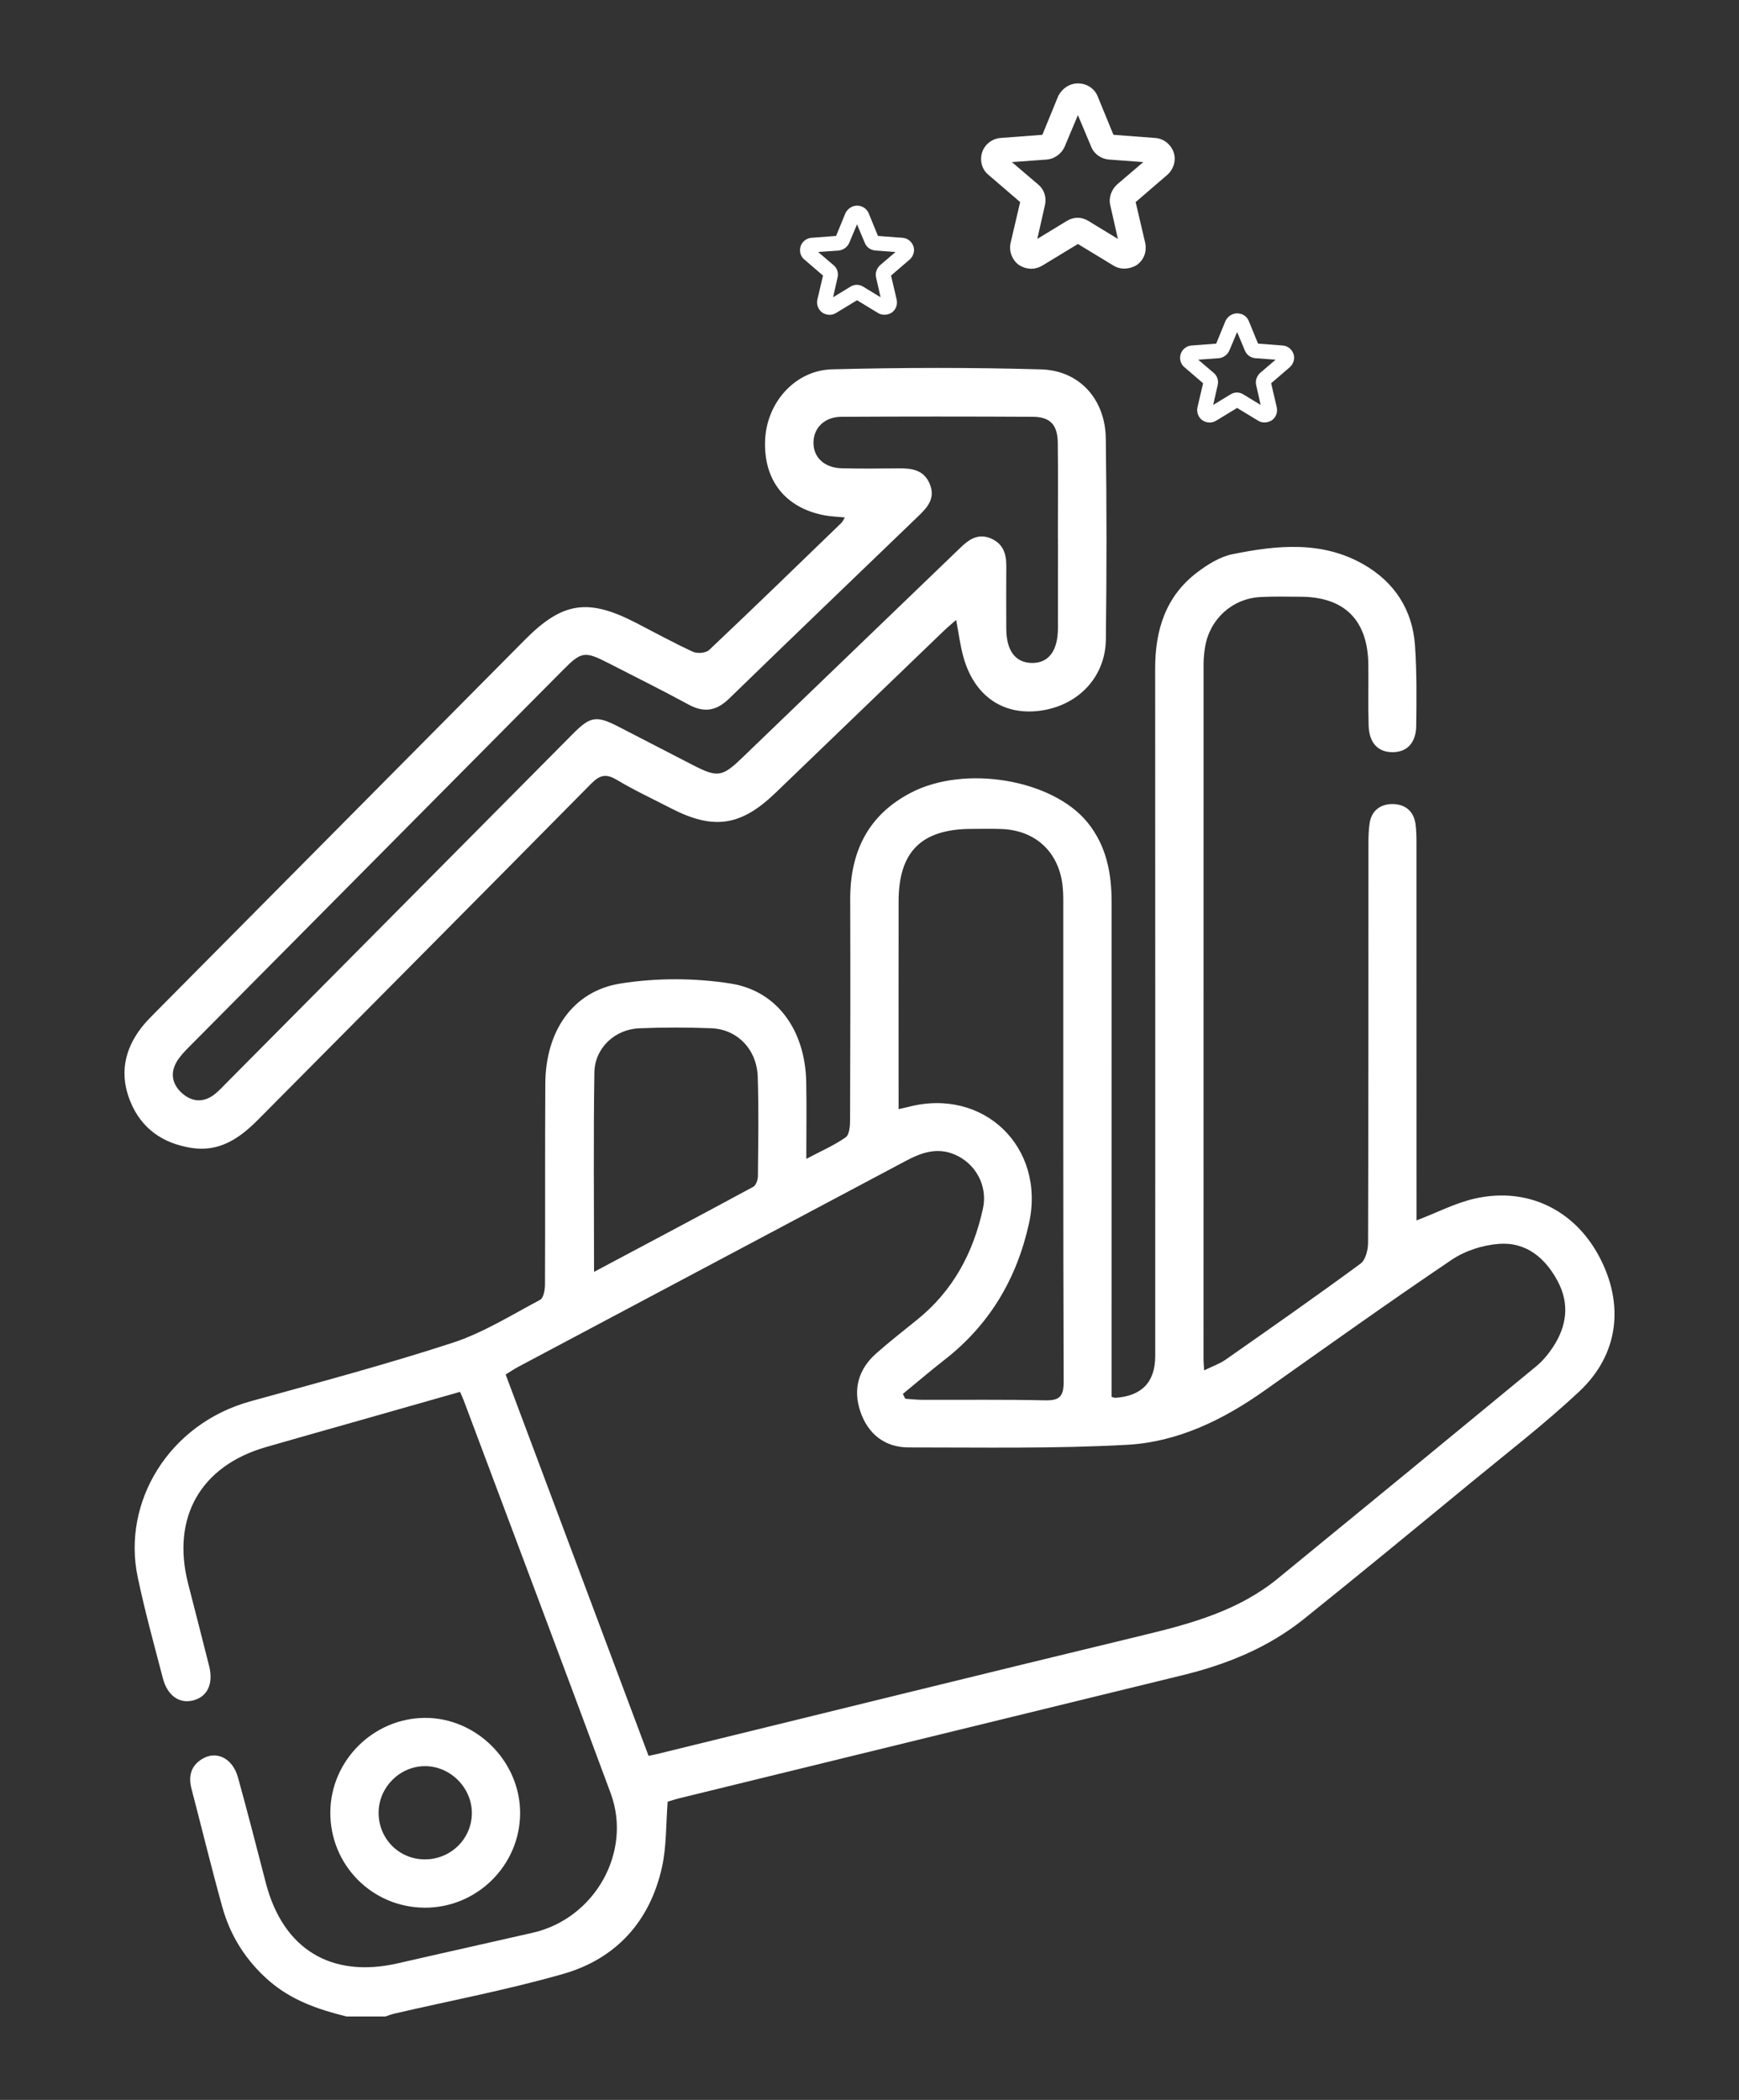
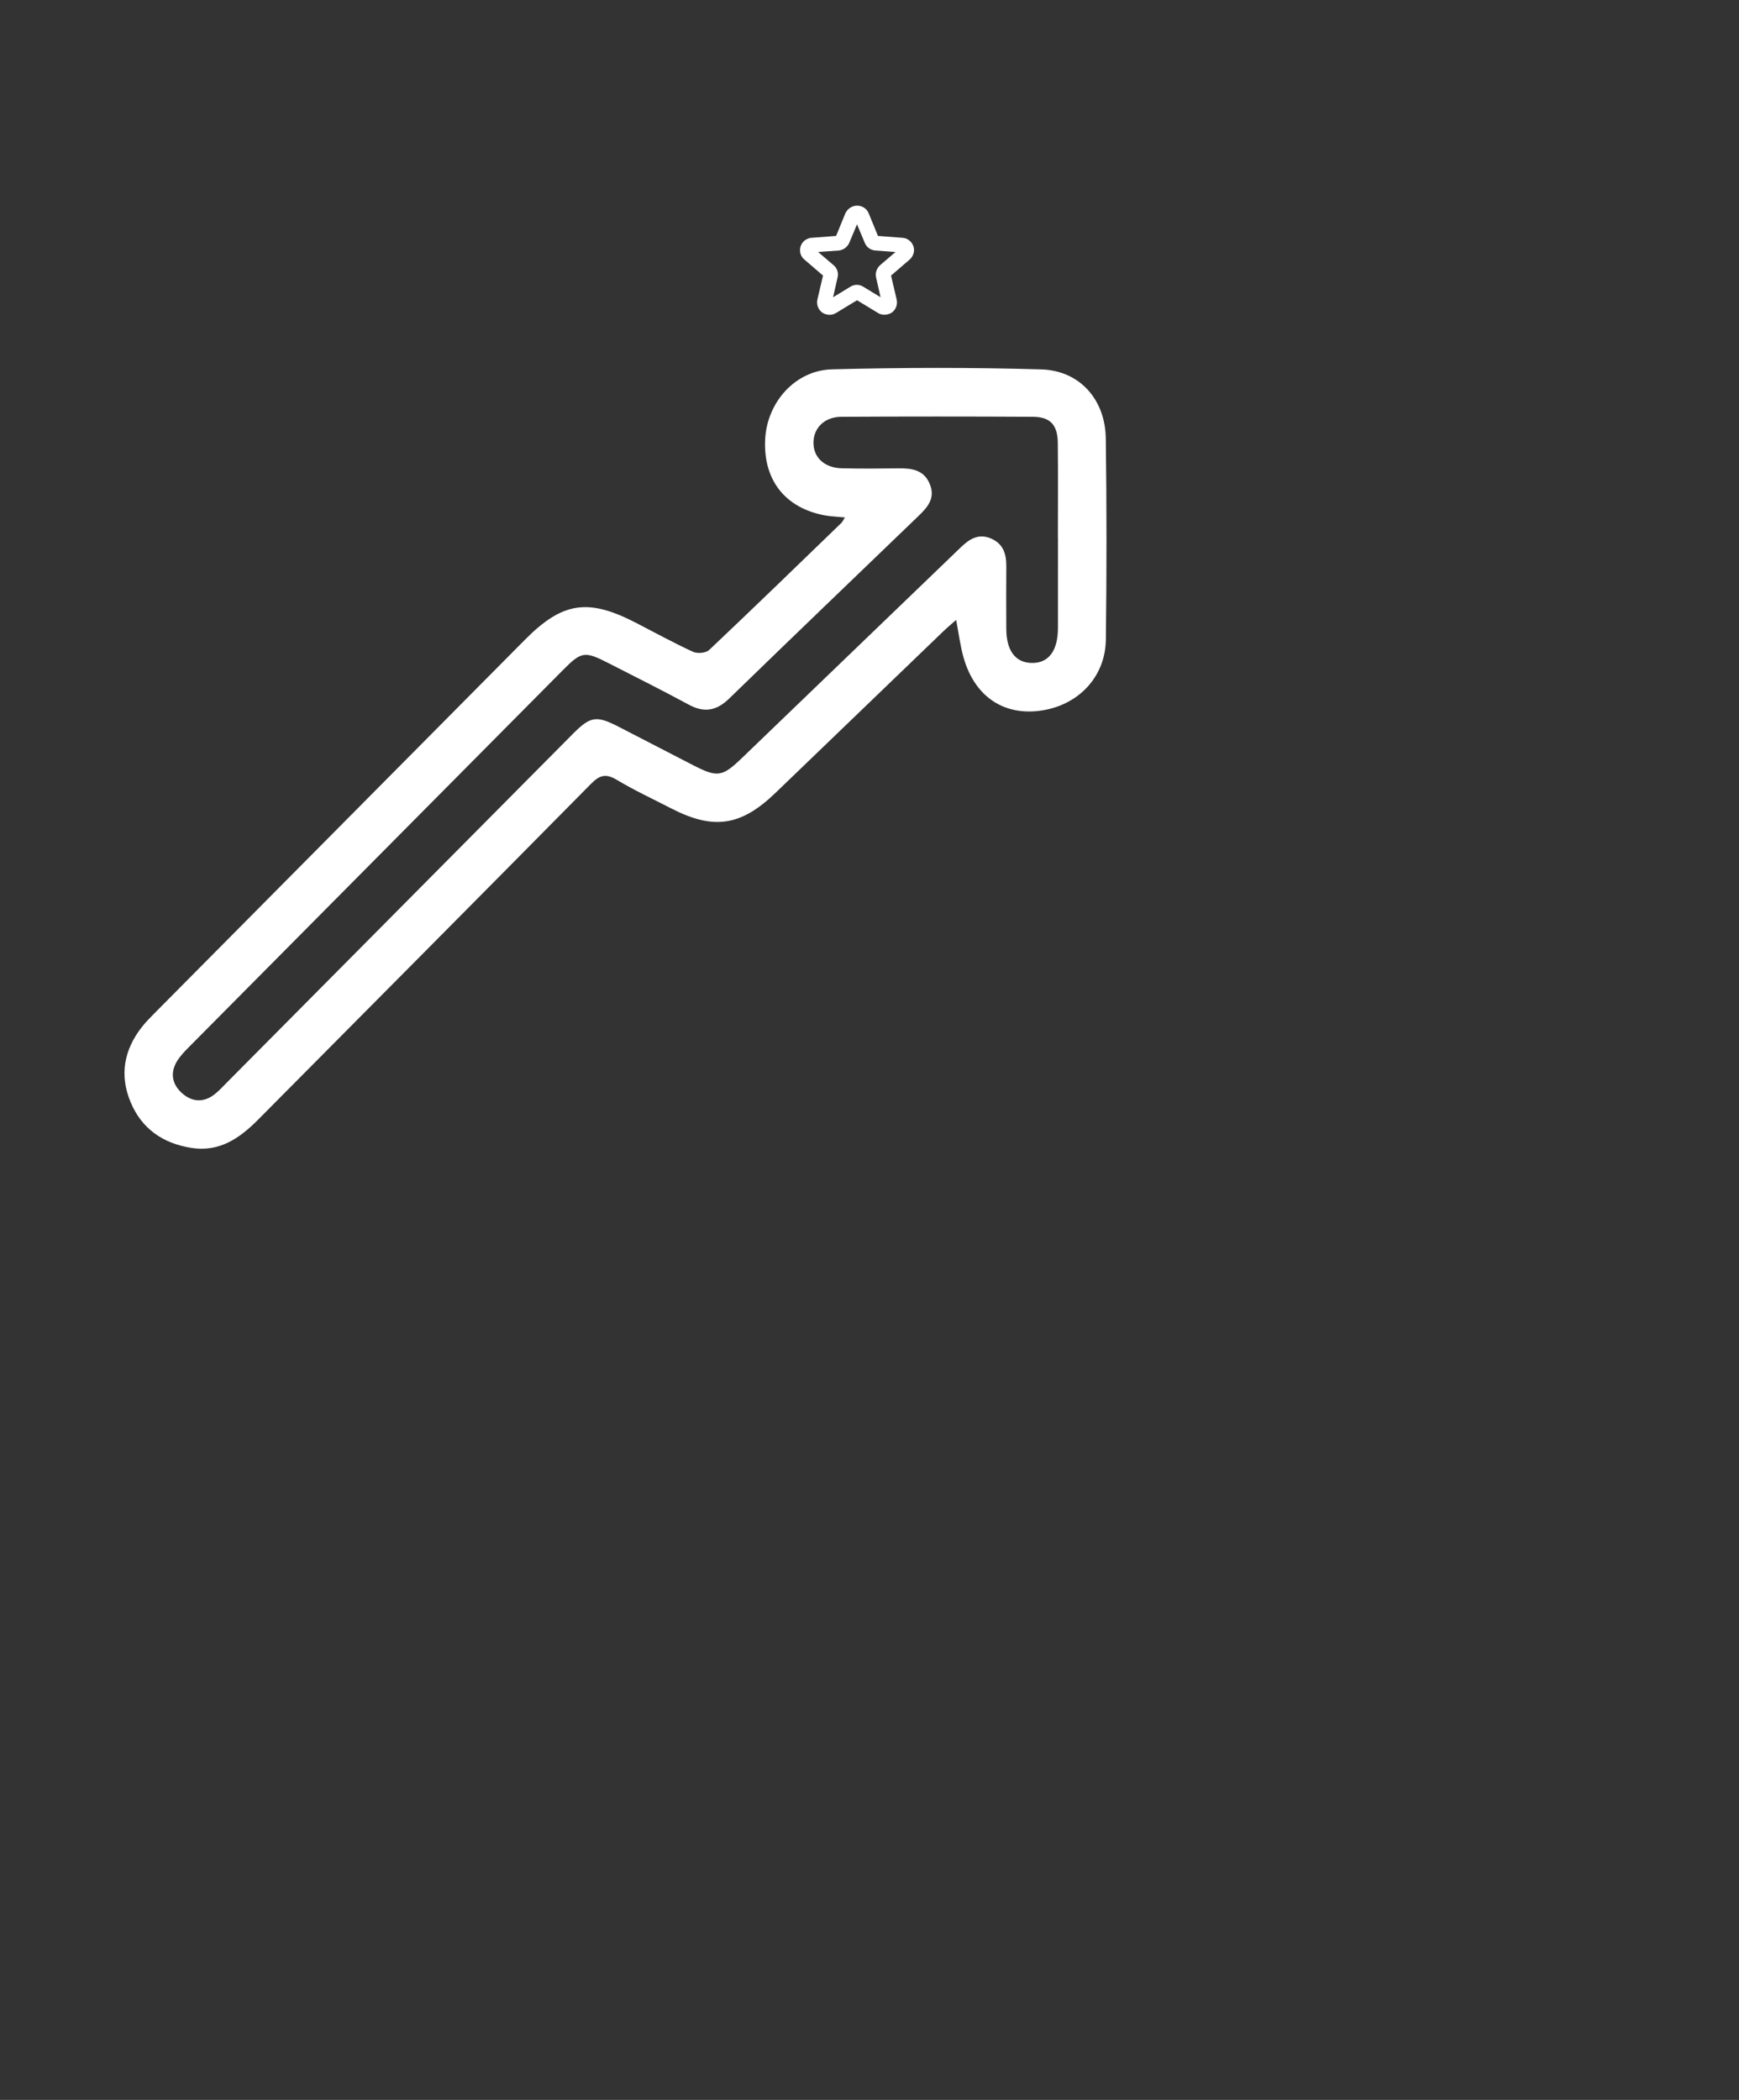
<svg xmlns="http://www.w3.org/2000/svg" id="uuid-101cfb60-2c89-4196-85c6-8dfc5237f40c" data-name="Layer 1" viewBox="0 0 420 507">
  <rect x="0" y="0" width="420" height="507" fill="#333333" stroke="none" />
  <defs>
    <style>
      .uuid-e405397f-f5c6-4709-b335-3a145b630668 {
        fill: #fff;
        stroke-width: 0px;
      }
    </style>
  </defs>
  <g>
-     <path class="uuid-e405397f-f5c6-4709-b335-3a145b630668" d="M83.723,486.869c-6.826-1.682-13.357-3.914-18.803-8.68-5.535-4.844-9.292-10.786-11.236-17.788-2.629-9.468-4.952-19.021-7.437-28.529-.772-2.952-.188-5.434,2.455-7.117,3.49-2.222,7.471-.314,8.777,4.393,2.35,8.472,4.519,16.995,6.736,25.504,4.175,16.019,15.831,23.065,31.952,19.354,10.839-2.495,21.701-4.888,32.542-7.373,14.935-3.422,24.034-19.476,18.779-33.67-11.716-31.647-23.638-63.219-35.48-94.82-.222-.593-.497-1.166-.895-2.094-8.742,2.487-17.407,4.953-26.071,7.417-6.964,1.981-13.939,3.926-20.892,5.945-15.728,4.568-22.779,16.997-18.718,32.933,1.692,6.642,3.428,13.272,5.084,19.923,1.083,4.352-.47,7.487-3.997,8.314-3.275.768-6.095-1.217-7.184-5.385-2.123-8.129-4.362-16.242-6.084-24.46-3.785-18.062,7.484-36.93,27.204-42.39,16.324-4.52,32.713-8.878,48.806-14.125,7.408-2.415,14.223-6.7,21.178-10.381.831-.44,1.182-2.42,1.188-3.689.079-16.192-.021-32.384.079-48.575.078-12.607,6.633-22.295,18.17-24.119,8.677-1.372,17.919-1.355,26.599.013,11.374,1.793,18.005,11.479,18.243,23.747.116,5.944.02,11.892.02,18.579,3.532-1.866,6.715-3.249,9.506-5.194.901-.628,1.063-2.733,1.068-4.165.068-17.746.086-35.493.031-53.239-.036-11.435,4.235-20.376,14.654-25.802,13.095-6.819,34.24-3.2,42.655,7.174,4.581,5.648,5.826,12.252,5.825,19.265-.004,38.342-.002,76.685-.002,115.027v4.392c.615.179.736.25.85.243q9.685-.638,9.685-10.138c0-55.312.017-110.623-.016-165.935-.006-9.278,2.515-17.448,10.161-23.238,2.523-1.91,5.493-3.77,8.516-4.383,10.747-2.179,21.661-3.288,31.726,2.509,7.383,4.253,11.758,10.917,12.35,19.52.443,6.448.375,12.942.296,19.412-.051,4.162-2.27,6.381-5.759,6.364-3.476-.017-5.6-2.23-5.733-6.418-.156-4.918-.012-9.844-.072-14.765-.131-10.695-5.75-16.304-16.34-16.348-3.238-.014-6.483-.1-9.713.071-6.779.359-12.212,5.273-13.357,11.968-.239,1.397-.378,2.83-.378,4.246-.018,55.959-.016,111.919-.011,167.878 0.0.644.068,1.288.143,2.617,1.919-.94,3.709-1.548,5.197-2.588,10.921-7.639,21.84-15.284,32.579-23.173,1.206-.886,1.81-3.3,1.816-5.008.105-32.124.073-64.249.09-96.374.001-1.677.038-3.377.301-5.027.482-3.025,2.648-4.546,5.449-4.555,2.984-.009,5.182,1.596,5.619,4.813.208,1.532.228,3.097.228,4.647.012,28.886.009,57.773.009,86.659v4.415c4.981-1.911,9.379-4.211,14.057-5.275,12.599-2.866,23.983,2.623,30.013,13.881,6.194,11.563,4.817,23.723-4.757,32.693-8.301,7.778-17.356,14.756-26.155,21.995-13.4,11.025-26.797,22.057-40.33,32.918-8.624,6.921-18.661,10.983-29.343,13.589-40.453,9.87-80.9,19.767-121.347,29.662-1.115.273-2.208.64-2.988.869-.436,5.45-.257,10.811-1.39,15.88-2.918,13.056-11.103,22.058-23.863,25.709-13.403,3.835-27.16,6.431-40.76,9.581-.746.173-1.464.464-2.195.7h-9.327ZM156.639,423.932c.96-.205,1.576-.32,2.183-.469,39.18-9.59,78.341-19.264,117.552-28.725,11.531-2.782,22.825-5.926,32.215-13.6,20.853-17.042,41.667-34.133,62.445-51.265,1.573-1.297,2.938-2.955,4.062-4.667,3.288-5.007,4.031-10.361,1.156-15.795-2.988-5.649-7.611-9.567-14.179-9.096-3.909.28-8.196,1.647-11.433,3.83-15.237,10.273-30.195,20.96-45.2,31.574-10.011,7.082-20.981,12.435-33.172,13.111-17.558.974-35.194.624-52.797.636-5.796.004-9.823-3.252-11.67-8.635-1.845-5.381-.482-10.263,3.83-14.069,3.201-2.825,6.567-5.465,9.894-8.145,8.648-6.966,13.553-16.158,15.877-26.837,1.19-5.464-1.746-10.858-6.812-13.023-4.261-1.821-8.059-.47-11.838,1.539-31.176,16.576-62.367,33.125-93.547,49.692-1.004.534-1.951,1.177-3.084,1.867,11.536,30.773,23.001,61.357,34.517,92.077ZM218.057,336.546c.194.389.388.779.582,1.168,1.383.09,2.766.255,4.15.259,9.839.034,19.681-.103,29.515.123,3.486.08,4.605-.81,4.591-4.481-.137-38.708-.083-77.416-.093-116.124-0-1.291-.043-2.592-.2-3.871-.976-7.946-6.506-13.087-14.519-13.454-2.455-.113-4.918-.038-7.378-.036-12.119.009-17.654,5.448-17.675,17.449-.026,15.276-.006,30.552-.006,45.828,0,1.37 0,2.739 0,4.382,1.229-.28,1.846-.405,2.455-.562,18.144-4.687,33.092,9.801,29.045,28.141-2.95,13.367-9.523,24.469-20.397,32.94-3.42,2.664-6.715,5.488-10.068,8.239ZM143.47,307.083c13.268-7.057,25.896-13.743,38.462-20.543.656-.355,1.106-1.676,1.114-2.552.073-8.013.222-16.034-.044-24.039-.219-6.596-4.945-11.443-11.189-11.685-5.807-.225-11.637-.229-17.443.01-5.877.242-10.724,4.764-10.816,10.667-.247,15.751-.084,31.508-.084,48.142Z" />
    <path class="uuid-e405397f-f5c6-4709-b335-3a145b630668" d="M204.066,124.931c-1.965-.198-3.523-.233-5.03-.526-9.496-1.849-14.703-8.568-14.239-18.285.426-8.934,7.221-16.716,16.166-16.948,16.823-.437,33.676-.472,50.497.016,9.289.27,15.474,7.247,15.607,16.648.229,16.186.222,32.379.019,48.565-.116,9.262-6.934,16.176-16.285,17.247-8.752,1.002-15.481-3.723-18.09-12.91-.802-2.826-1.153-5.78-1.785-9.063-1.049.928-2.092,1.786-3.062,2.719-13.536,13.017-27.053,26.054-40.595,39.064-8.375,8.047-14.967,8.989-25.268,3.674-4.368-2.253-8.84-4.335-13.05-6.852-2.607-1.558-4.11-1.161-6.206.963-26.75,27.098-53.613,54.084-80.433,81.114-4.447,4.482-9.335,7.859-16.089,6.795-6.897-1.086-12.048-4.641-14.732-11.173-2.633-6.409-1.544-12.437,2.676-17.887.947-1.223,2.044-2.339,3.137-3.441,29.823-30.07,59.653-60.134,89.485-90.195,9.047-9.116,15.213-10.06,26.745-4.114,4.598,2.37,9.138,4.865,13.832,7.026,1.049.483,3.12.313,3.901-.425,10.733-10.137,21.324-20.425,31.94-30.686.258-.249.404-.614.86-1.326ZM255.514,129.881c-.004,0-.008,0-.013-0,0-7.639.062-15.28-.024-22.918-.05-4.407-1.808-6.31-6.068-6.332-15.408-.081-30.817-.083-46.225.003-4.004.022-6.638,2.627-6.715,6.101-.082,3.666,2.588,6.227,6.853,6.327,4.529.107,9.064.075,13.595.016,3.274-.043,6.272.326,7.681,3.888,1.365,3.449-.687,5.614-2.901,7.743-15.209,14.633-30.443,29.24-45.582,43.946-3.034,2.947-5.998,3.521-9.76,1.481-6.364-3.451-12.85-6.678-19.295-9.979-5.874-3.008-6.607-2.899-11.114,1.64-30.105,30.323-60.209,60.647-90.298,90.986-1.086,1.095-2.192,2.243-2.968,3.556-1.701,2.878-.998,5.629,1.387,7.689,2.403,2.076,5.192,2.215,7.794.151,1.11-.88,2.072-1.95,3.075-2.96,27.824-28.026,55.642-56.058,83.469-84.081,4.168-4.197,5.646-4.42,10.902-1.724,5.982,3.069,11.951,6.166,17.927,9.247,6.021,3.105,7.155,2.968,11.934-1.627,17.641-16.961,35.271-33.933,52.9-50.907,2.069-1.992,4.288-3.405,7.289-2.108,2.928,1.266,3.703,3.712,3.682,6.648-.037,5.05-.025,10.1-.004,15.149.022,5.278,2.193,8.173,6.135,8.246,4.072.076,6.328-2.899,6.34-8.429.017-7.251.004-14.502.004-21.753Z" />
-     <path class="uuid-e405397f-f5c6-4709-b335-3a145b630668" d="M102.526,460.591c-12.706-.077-22.841-10.362-22.745-23.08.094-12.424,10.372-22.669,22.819-22.743,12.456-.074,23.049,10.515,23.018,23.008-.032,12.604-10.444,22.891-23.092,22.815ZM102.468,448.928c6.297.083,11.433-4.875,11.492-11.091.058-6.146-5.133-11.4-11.279-11.416-6.026-.016-11.096,4.951-11.235,11.006-.144,6.316,4.746,11.419,11.022,11.502Z" />
  </g>
-   <path class="uuid-e405397f-f5c6-4709-b335-3a145b630668" d="M290.569,92.534l-1.354,5.778c-.271,1.174.181,2.438,1.174,3.16.542.361,1.174.542,1.806.542.542,0,1.083-.181,1.535-.451l5.056-3.07,5.056,3.07c.993.632,2.347.542,3.34-.09.993-.722,1.445-1.896,1.174-3.16l-1.354-5.778,4.514-3.882c.903-.813,1.264-2.076.903-3.16-.361-1.083-1.354-1.986-2.618-2.076l-5.959-.451-2.257-5.507c-.451-1.083-1.535-1.806-2.799-1.806h0c-1.174,0-2.257.722-2.799,1.806l-2.257,5.507-5.959.451c-1.174.09-2.257.903-2.618,2.076-.361,1.174,0,2.438.903,3.16l4.514,3.882ZM294.361,86.486c1.083-.09,2.076-.813,2.528-1.806l1.896-4.514,1.896,4.514c.451,1.083,1.445,1.715,2.528,1.806l4.875.361-3.702,3.16c-.813.722-1.264,1.896-.993,2.979l1.083,4.785-4.153-2.528c-.993-.632-2.167-.632-3.16,0l-4.153,2.528,1.083-4.785c.271-1.083-.09-2.257-.993-2.979l-3.702-3.16,4.965-.361Z" />
  <path class="uuid-e405397f-f5c6-4709-b335-3a145b630668" d="M198.77,66.532l-1.354,5.778c-.271,1.174.181,2.438,1.174,3.16.542.361,1.174.542,1.806.542.542,0,1.083-.181,1.535-.451l5.056-3.07,5.056,3.07c.993.632,2.347.542,3.34-.09.993-.722,1.445-1.896,1.174-3.16l-1.354-5.778,4.514-3.882c.903-.813,1.264-2.076.903-3.16-.361-1.083-1.354-1.986-2.618-2.076l-5.959-.451-2.257-5.507c-.451-1.083-1.535-1.806-2.799-1.806h0c-1.174,0-2.257.722-2.799,1.806l-2.257,5.507-5.959.451c-1.174.09-2.257.903-2.618,2.076-.361,1.174,0,2.438.903,3.16l4.514,3.882ZM202.561,60.484c1.083-.09,2.076-.813,2.528-1.806l1.896-4.514,1.896,4.514c.451,1.083,1.445,1.715,2.528,1.806l4.875.361-3.702,3.16c-.813.722-1.264,1.896-.993,2.979l1.083,4.785-4.153-2.528c-.993-.632-2.167-.632-3.16,0l-4.153,2.528,1.083-4.785c.271-1.083-.09-2.257-.993-2.979l-3.702-3.16,4.965-.361Z" />
-   <path class="uuid-e405397f-f5c6-4709-b335-3a145b630668" d="M246.386,48.792l-2.299,9.809c-.46,1.992.307,4.138,1.992,5.364.92.613,1.992.92,3.065.92.92,0,1.839-.307,2.606-.766l8.583-5.211,8.583,5.211c1.686,1.073,3.985.92,5.671-.153,1.686-1.226,2.452-3.219,1.992-5.364l-2.299-9.809,7.663-6.591c1.533-1.379,2.146-3.525,1.533-5.364-.613-1.839-2.299-3.372-4.445-3.525l-10.116-.766-3.832-9.349c-.766-1.839-2.606-3.065-4.751-3.065h0c-1.992,0-3.832,1.226-4.751,3.065l-3.832,9.349-10.116.766c-1.992.153-3.832,1.533-4.445,3.525-.613,1.992,0,4.138,1.533,5.364l7.663,6.591ZM252.824,38.523c1.839-.153,3.525-1.379,4.292-3.065l3.219-7.663,3.219,7.663c.766,1.839,2.452,2.912,4.292,3.065l8.277.613-6.284,5.364c-1.379,1.226-2.146,3.219-1.686,5.058l1.839,8.123-7.05-4.292c-1.686-1.073-3.678-1.073-5.364,0l-7.05,4.292,1.839-8.123c.46-1.839-.153-3.832-1.686-5.058l-6.284-5.364,8.43-.613Z" />
</svg>